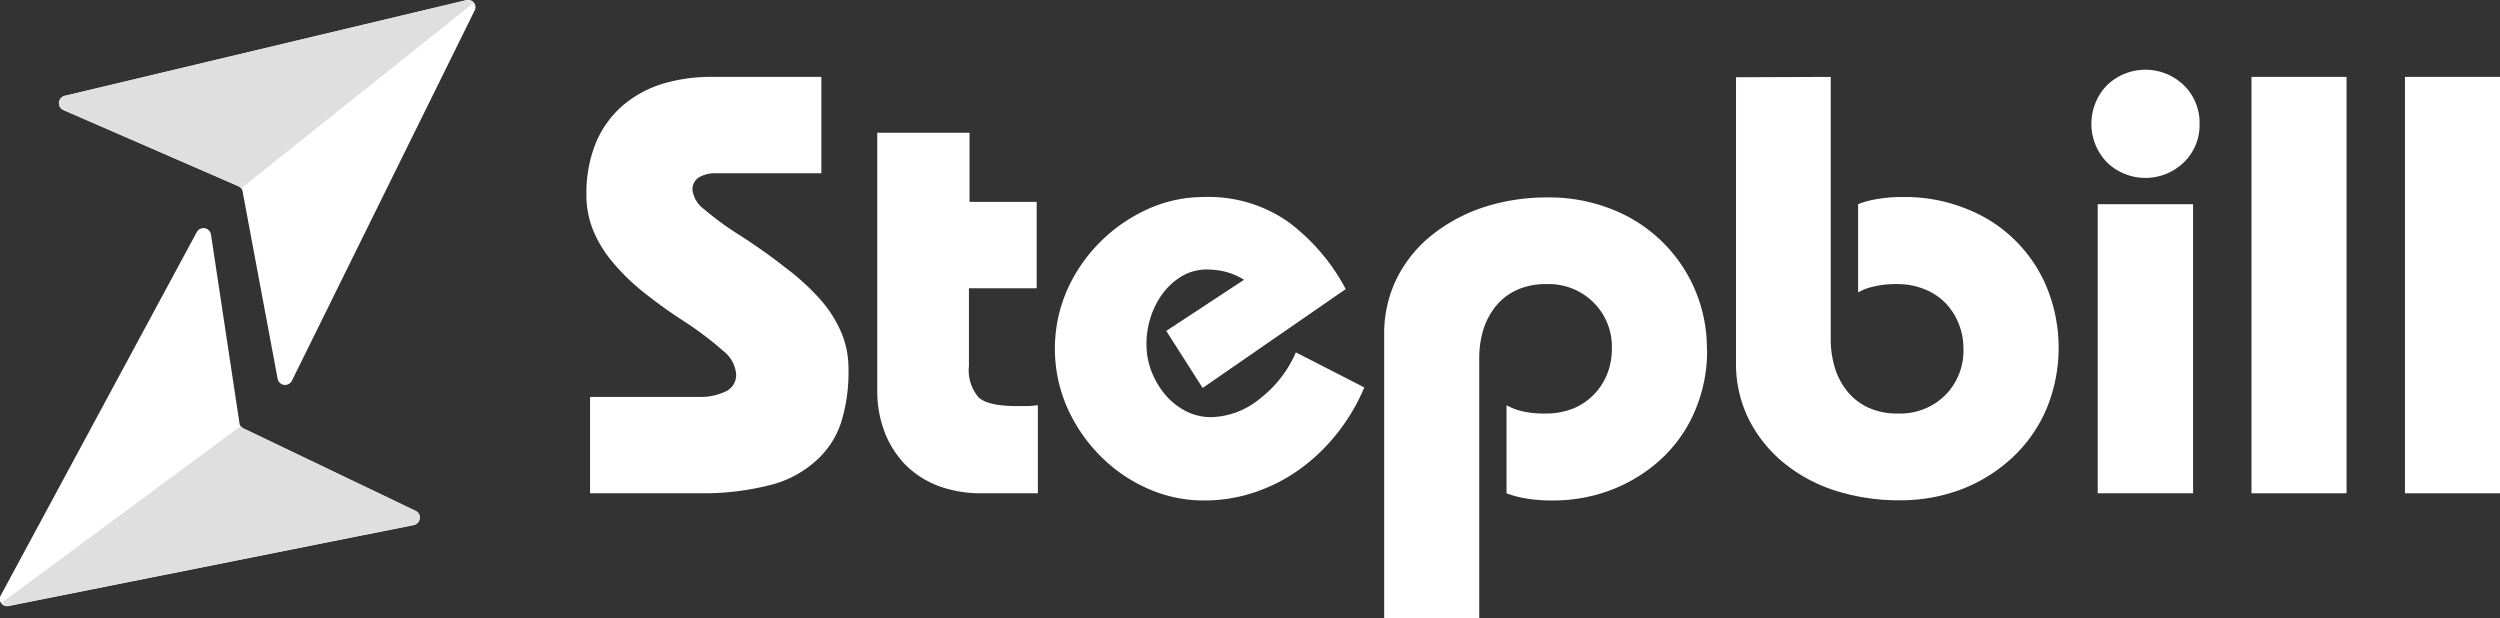
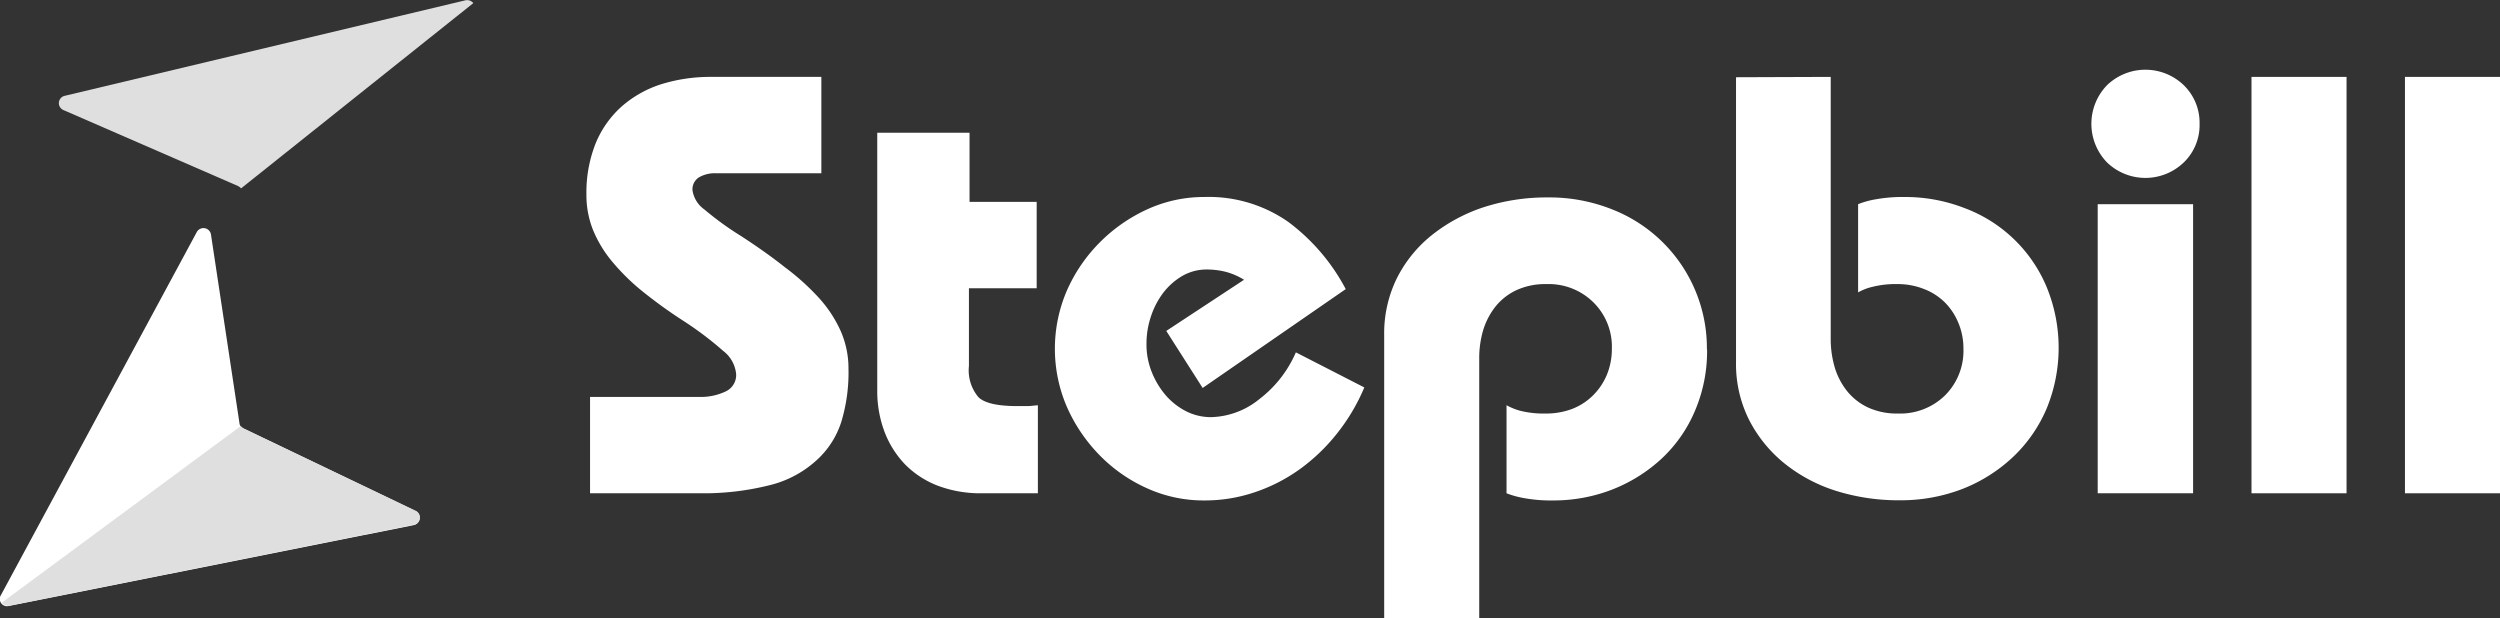
<svg xmlns="http://www.w3.org/2000/svg" id="Layer_1" data-name="Layer 1" viewBox="0 0 289.34 71.55">
  <rect x="0" y="0" width="289.34" height="71.55" fill="#333333" stroke="none" />
  <defs>
    <style>.cls-1{fill:none;}.cls-2{fill:#fff;}.cls-3{clip-path:url(#clip-path);}.cls-4{clip-path:url(#clip-path-2);}.cls-5{clip-path:url(#clip-path-4);}.cls-6{fill:#dfdfdf;}.cls-7{clip-path:url(#clip-path-7);}.cls-8{clip-path:url(#clip-path-8);}.cls-9{clip-path:url(#clip-path-10);}</style>
    <clipPath id="clip-path" transform="translate(-98.22 -210.42)">
-       <rect class="cls-1" x="104" y="209.33" width="49.33" height="46.67" />
-     </clipPath>
+       </clipPath>
    <clipPath id="clip-path-2" transform="translate(-98.22 -210.42)">
      <rect class="cls-1" x="103.99" y="207.53" width="47" height="47" transform="translate(-116.36 331.86) rotate(-83.57)" />
    </clipPath>
    <clipPath id="clip-path-4" transform="translate(-98.22 -210.42)">
      <rect class="cls-1" x="104" y="209.33" width="49.33" height="24" />
    </clipPath>
    <clipPath id="clip-path-7" transform="translate(-98.22 -210.42)">
      <rect class="cls-1" x="97.33" y="236" width="50.67" height="45.33" />
    </clipPath>
    <clipPath id="clip-path-8" transform="translate(-98.22 -210.42)">
      <rect class="cls-1" x="101.18" y="237.35" width="47" height="47" transform="translate(-151.75 345.54) rotate(-81.49)" />
    </clipPath>
    <clipPath id="clip-path-10" transform="translate(-98.22 -210.42)">
      <rect class="cls-1" x="97.33" y="258.67" width="50.67" height="22.67" />
    </clipPath>
  </defs>
  <path class="cls-2" d="M193.28,219.32v11.15H181a3.66,3.66,0,0,0-1.84.45,1.62,1.62,0,0,0-.79,1.55,3.33,3.33,0,0,0,1.38,2.2,35.68,35.68,0,0,0,4.27,3.09c1.84,1.2,3.52,2.38,5,3.56A27.63,27.63,0,0,1,193,244.9a14.51,14.51,0,0,1,2.53,3.86,10.75,10.75,0,0,1,.89,4.35,19.62,19.62,0,0,1-.83,6.13,10.14,10.14,0,0,1-2.61,4.21,12.4,12.4,0,0,1-5.75,3.14,31.34,31.34,0,0,1-7.95.92H166.51V256.36h12.66a6.69,6.69,0,0,0,3-.62,2.09,2.09,0,0,0,1.25-2,3.81,3.81,0,0,0-1.48-2.69,38.66,38.66,0,0,0-4.45-3.38,56.39,56.39,0,0,1-5-3.6,25.06,25.06,0,0,1-3.54-3.52,14,14,0,0,1-2.13-3.6,10.88,10.88,0,0,1-.73-4,15.45,15.45,0,0,1,1.06-5.92,11.69,11.69,0,0,1,3-4.27,12.86,12.86,0,0,1,4.59-2.59,19.1,19.1,0,0,1,5.81-.85Z" transform="translate(-98.22 -210.42)" />
  <path class="cls-2" d="M210.43,225.78v8h7.77v10h-7.84v9a4.8,4.8,0,0,0,1.13,3.64c.76.69,2.27,1,4.52,1l1.08,0c.38,0,.79-.06,1.25-.1v10.19h-6.48a14,14,0,0,1-5.06-.86A10.74,10.74,0,0,1,203,264.2a11.2,11.2,0,0,1-2.4-3.78,13.39,13.39,0,0,1-.85-4.89V225.78Z" transform="translate(-98.22 -210.42)" />
  <path class="cls-2" d="M237.41,255.32l-4.21-6.6,9-5.92a7.66,7.66,0,0,0-2.2-.94,9.08,9.08,0,0,0-2.07-.25,5.67,5.67,0,0,0-2.85.73,7.69,7.69,0,0,0-2.21,1.94,9.33,9.33,0,0,0-1.44,2.75,9.83,9.83,0,0,0-.52,3.19,8.56,8.56,0,0,0,.63,3.31,9.51,9.51,0,0,0,1.64,2.69,7.87,7.87,0,0,0,2.38,1.83,6.41,6.41,0,0,0,2.79.65,9.2,9.2,0,0,0,5.65-2.11,13.59,13.59,0,0,0,4.2-5.39l7.92,4.06a22.55,22.55,0,0,1-3.19,5.37,21.67,21.67,0,0,1-4.33,4.13,19.55,19.55,0,0,1-5.19,2.64,18,18,0,0,1-5.81.94,15.86,15.86,0,0,1-6.65-1.42,17.91,17.91,0,0,1-5.5-3.85,18.84,18.84,0,0,1-3.77-5.6,17,17,0,0,1,0-13.38,18.4,18.4,0,0,1,3.77-5.56,18.65,18.65,0,0,1,5.5-3.86,15.73,15.73,0,0,1,6.65-1.45,16.05,16.05,0,0,1,9.73,2.89,23.19,23.19,0,0,1,6.64,7.77Z" transform="translate(-98.22 -210.42)" />
  <path class="cls-2" d="M295.79,250.84a17.55,17.55,0,0,1-1.42,7.17,16.15,16.15,0,0,1-3.85,5.5,18.09,18.09,0,0,1-5.69,3.56,18.75,18.75,0,0,1-6.87,1.27,17.29,17.29,0,0,1-3.23-.25,10.69,10.69,0,0,1-2.15-.58V257.32a7.24,7.24,0,0,0,1.54.63,11.11,11.11,0,0,0,3,.33,8.5,8.5,0,0,0,3.07-.54,7,7,0,0,0,2.41-1.57,7.26,7.26,0,0,0,1.59-2.37,7.81,7.81,0,0,0,.58-3,7.2,7.2,0,0,0-2.15-5.4,7.36,7.36,0,0,0-5.41-2.1,8,8,0,0,0-3.46.69,6.79,6.79,0,0,0-2.4,1.85,8.32,8.32,0,0,0-1.46,2.75,11.37,11.37,0,0,0-.47,3.31V282h-11V249.2a14.46,14.46,0,0,1,1.43-6.5,15,15,0,0,1,4-5,19.3,19.3,0,0,1,6-3.27,23.68,23.68,0,0,1,7.53-1.16,19.55,19.55,0,0,1,7.39,1.37,17.25,17.25,0,0,1,11,16.25Z" transform="translate(-98.22 -210.42)" />
  <path class="cls-2" d="M310.1,219.32v30.29a11.6,11.6,0,0,0,.48,3.38,8.14,8.14,0,0,0,1.46,2.75,6.81,6.81,0,0,0,2.4,1.85,8,8,0,0,0,3.45.69,7.41,7.41,0,0,0,5.42-2.08,7.28,7.28,0,0,0,2.15-5.42,7.6,7.6,0,0,0-.59-3,7.18,7.18,0,0,0-1.58-2.38,7,7,0,0,0-2.42-1.54,8.21,8.21,0,0,0-3.06-.56,10.92,10.92,0,0,0-2.85.31,6.2,6.2,0,0,0-1.69.65V234.05a10.12,10.12,0,0,1,2.14-.58,17.36,17.36,0,0,1,3.23-.25,18.92,18.92,0,0,1,6.86,1.25,16.57,16.57,0,0,1,9.52,9,18.49,18.49,0,0,1,.08,14.21,16.7,16.7,0,0,1-3.85,5.58,18.23,18.23,0,0,1-5.86,3.73,19.84,19.84,0,0,1-7.29,1.33,24.21,24.21,0,0,1-7.48-1.12,18.24,18.24,0,0,1-6-3.25,15.63,15.63,0,0,1-4-5,14.42,14.42,0,0,1-1.48-6.59v-33Z" transform="translate(-98.22 -210.42)" />
  <path class="cls-2" d="M352.79,224.76a6,6,0,0,1-1.83,4.46,6.4,6.4,0,0,1-8.88,0,6.42,6.42,0,0,1,0-8.94,6.4,6.4,0,0,1,8.88,0A6.06,6.06,0,0,1,352.79,224.76Zm-.75,9.29v33.46H341V234.05Z" transform="translate(-98.22 -210.42)" />
  <path class="cls-2" d="M369.8,219.32v48.19h-11V219.32Z" transform="translate(-98.22 -210.42)" />
  <path class="cls-2" d="M387.56,219.32v48.19h-11V219.32Z" transform="translate(-98.22 -210.42)" />
  <g class="cls-3">
    <g class="cls-4">
      <g class="cls-4">
        <path class="cls-2" d="M153.14,211.66,132,254.49a.88.88,0,0,1-1.65-.24L126.3,232.6a.76.76,0,0,0-.51-.64l-20.2-8.79a.88.88,0,0,1,.13-1.66l46.46-11.06A.83.83,0,0,1,153.14,211.66Z" transform="translate(-98.22 -210.42)" />
      </g>
    </g>
  </g>
  <g class="cls-5">
    <g class="cls-4">
      <g class="cls-4">
        <path class="cls-6" d="M105.59,223.17l20.2,8.79c.11.08.27.15.32.27L153,210.78a.93.93,0,0,0-.89-.33l-46.4,11.06A.87.87,0,0,0,105.59,223.17Z" transform="translate(-98.22 -210.42)" />
      </g>
    </g>
  </g>
  <g class="cls-7">
    <g class="cls-8">
      <g class="cls-8">
        <path class="cls-2" d="M98.34,279.27l22.66-42a.88.88,0,0,1,1.64.31l3.29,21.78a.75.75,0,0,0,.48.66l19.87,9.53a.87.87,0,0,1-.19,1.65l-46.83,9.35A.84.84,0,0,1,98.34,279.27Z" transform="translate(-98.22 -210.42)" />
      </g>
    </g>
  </g>
  <g class="cls-9">
    <g class="cls-8">
      <g class="cls-8">
        <path class="cls-6" d="M146.28,269.51,126.41,260c-.1-.08-.26-.16-.31-.28L98.44,280.16a.91.91,0,0,0,.88.36l46.77-9.36A.86.86,0,0,0,146.28,269.51Z" transform="translate(-98.22 -210.42)" />
      </g>
    </g>
  </g>
</svg>